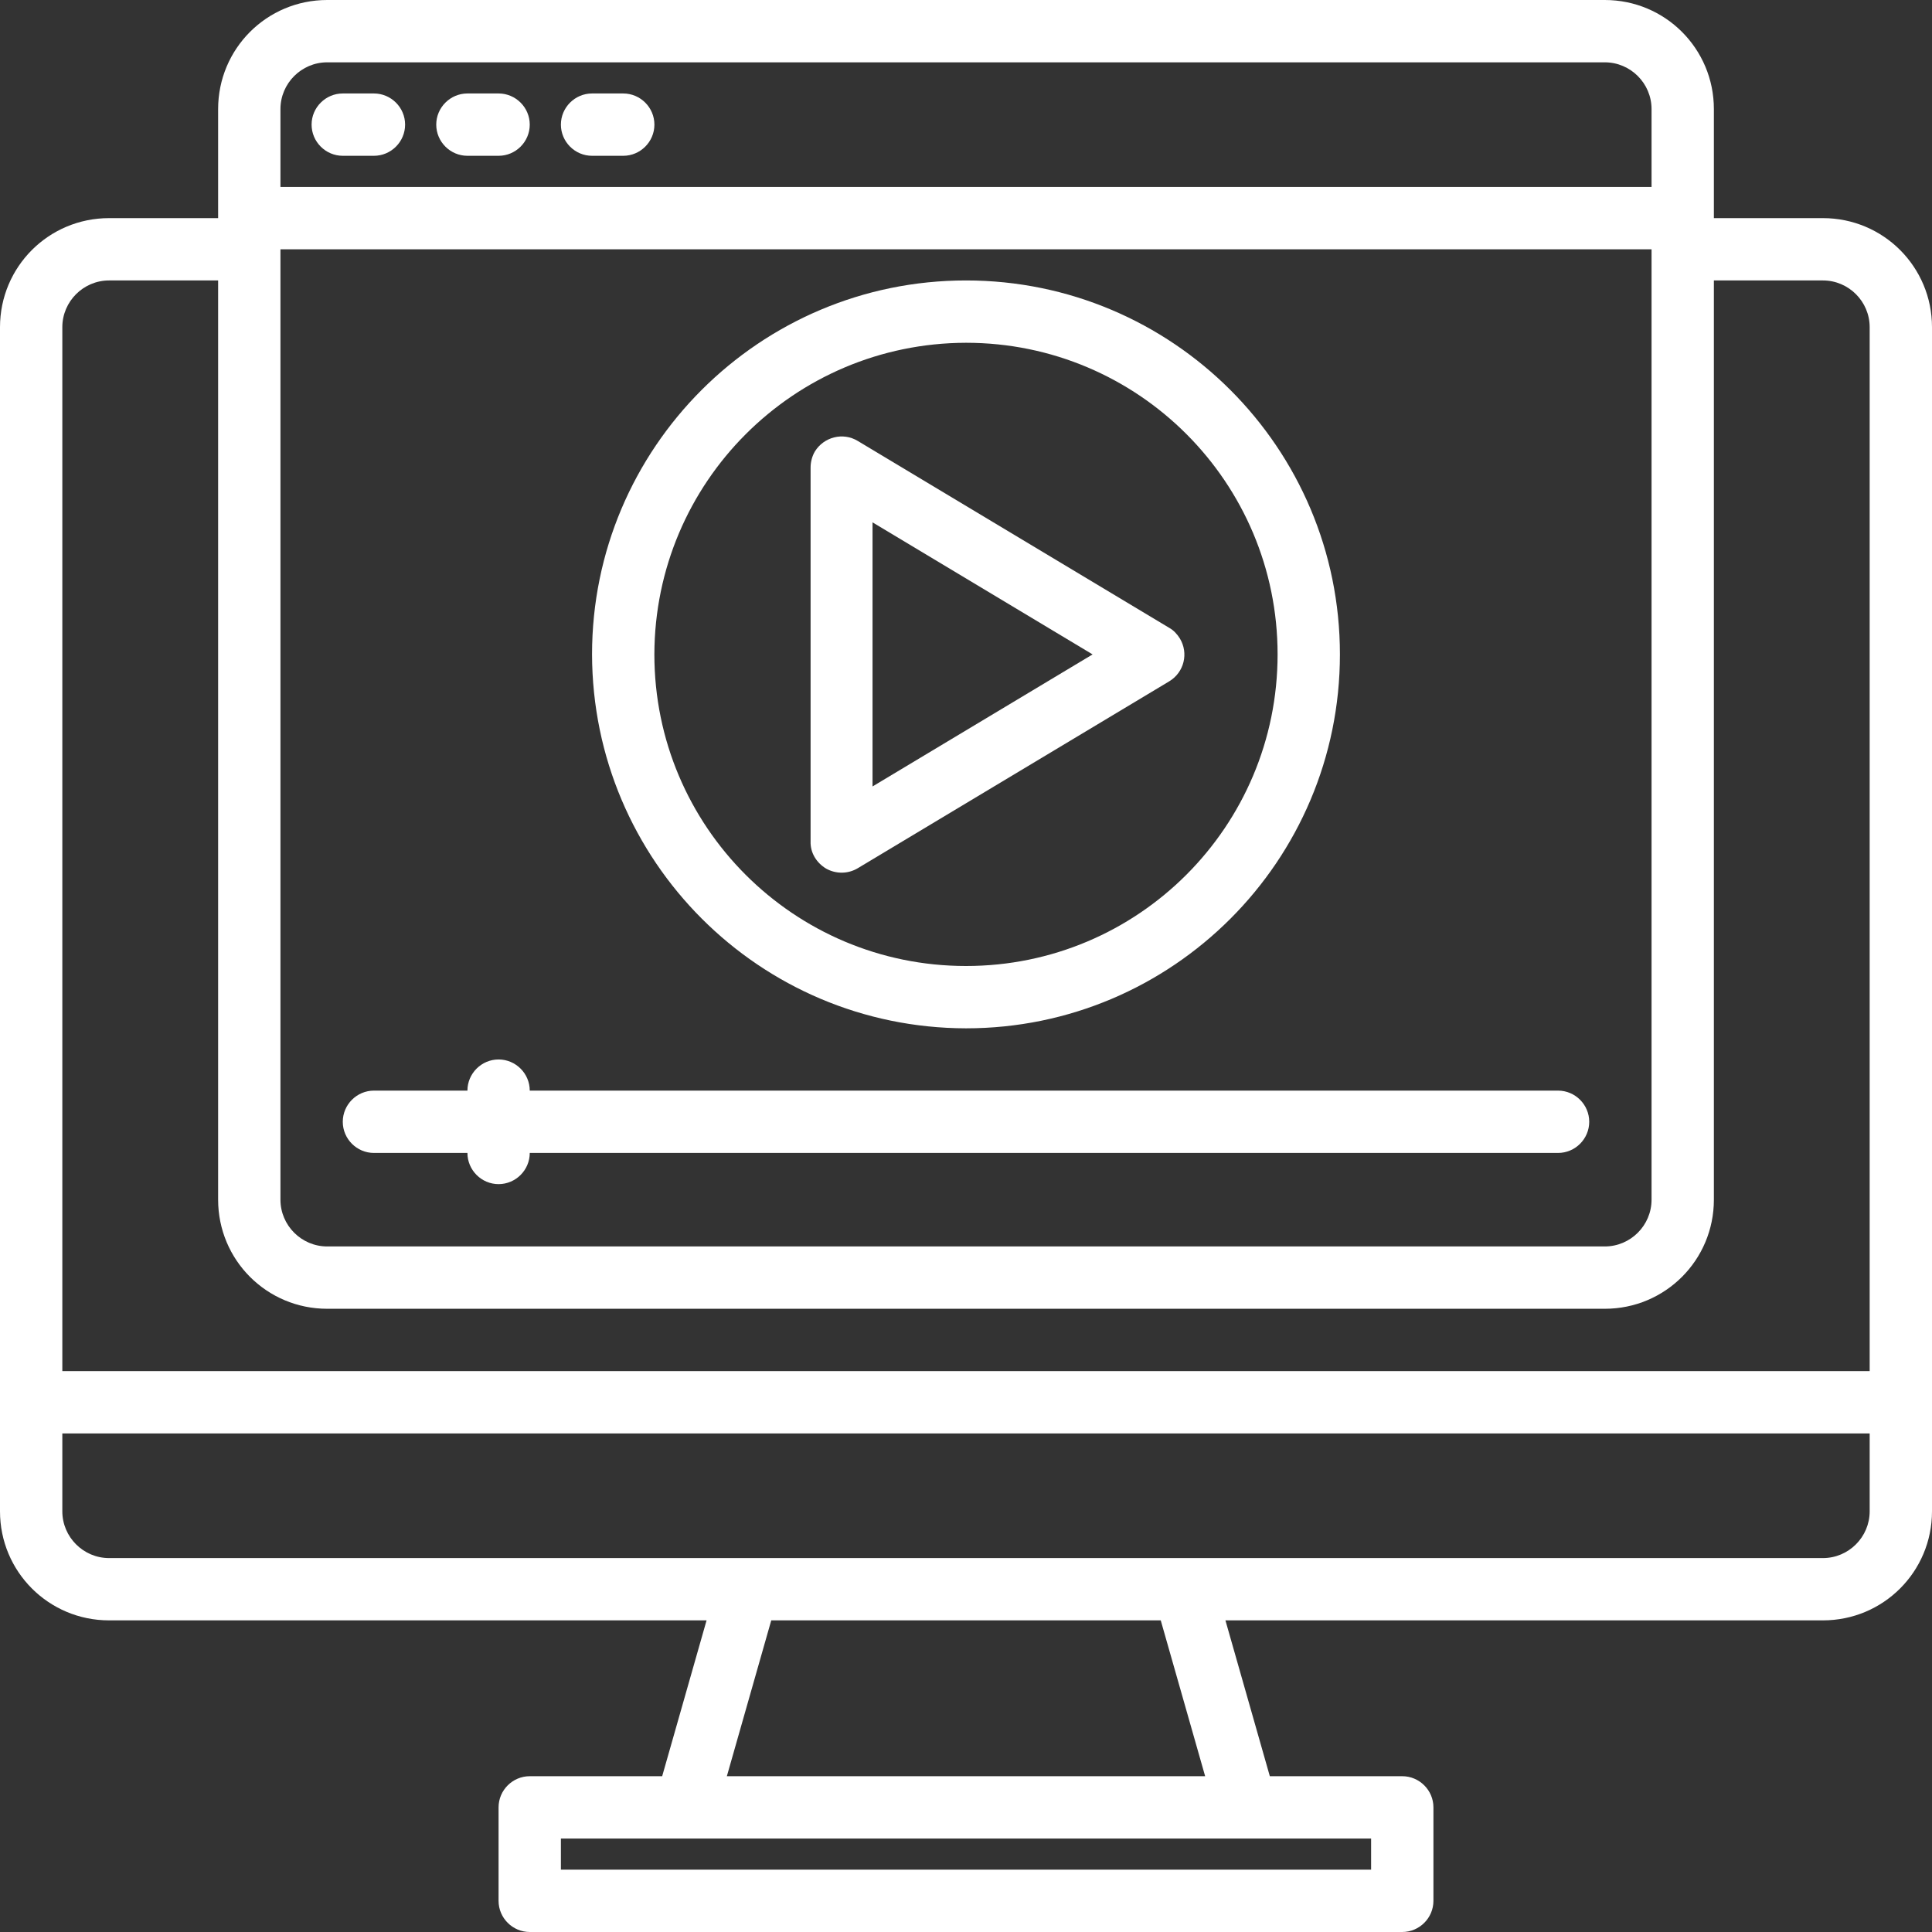
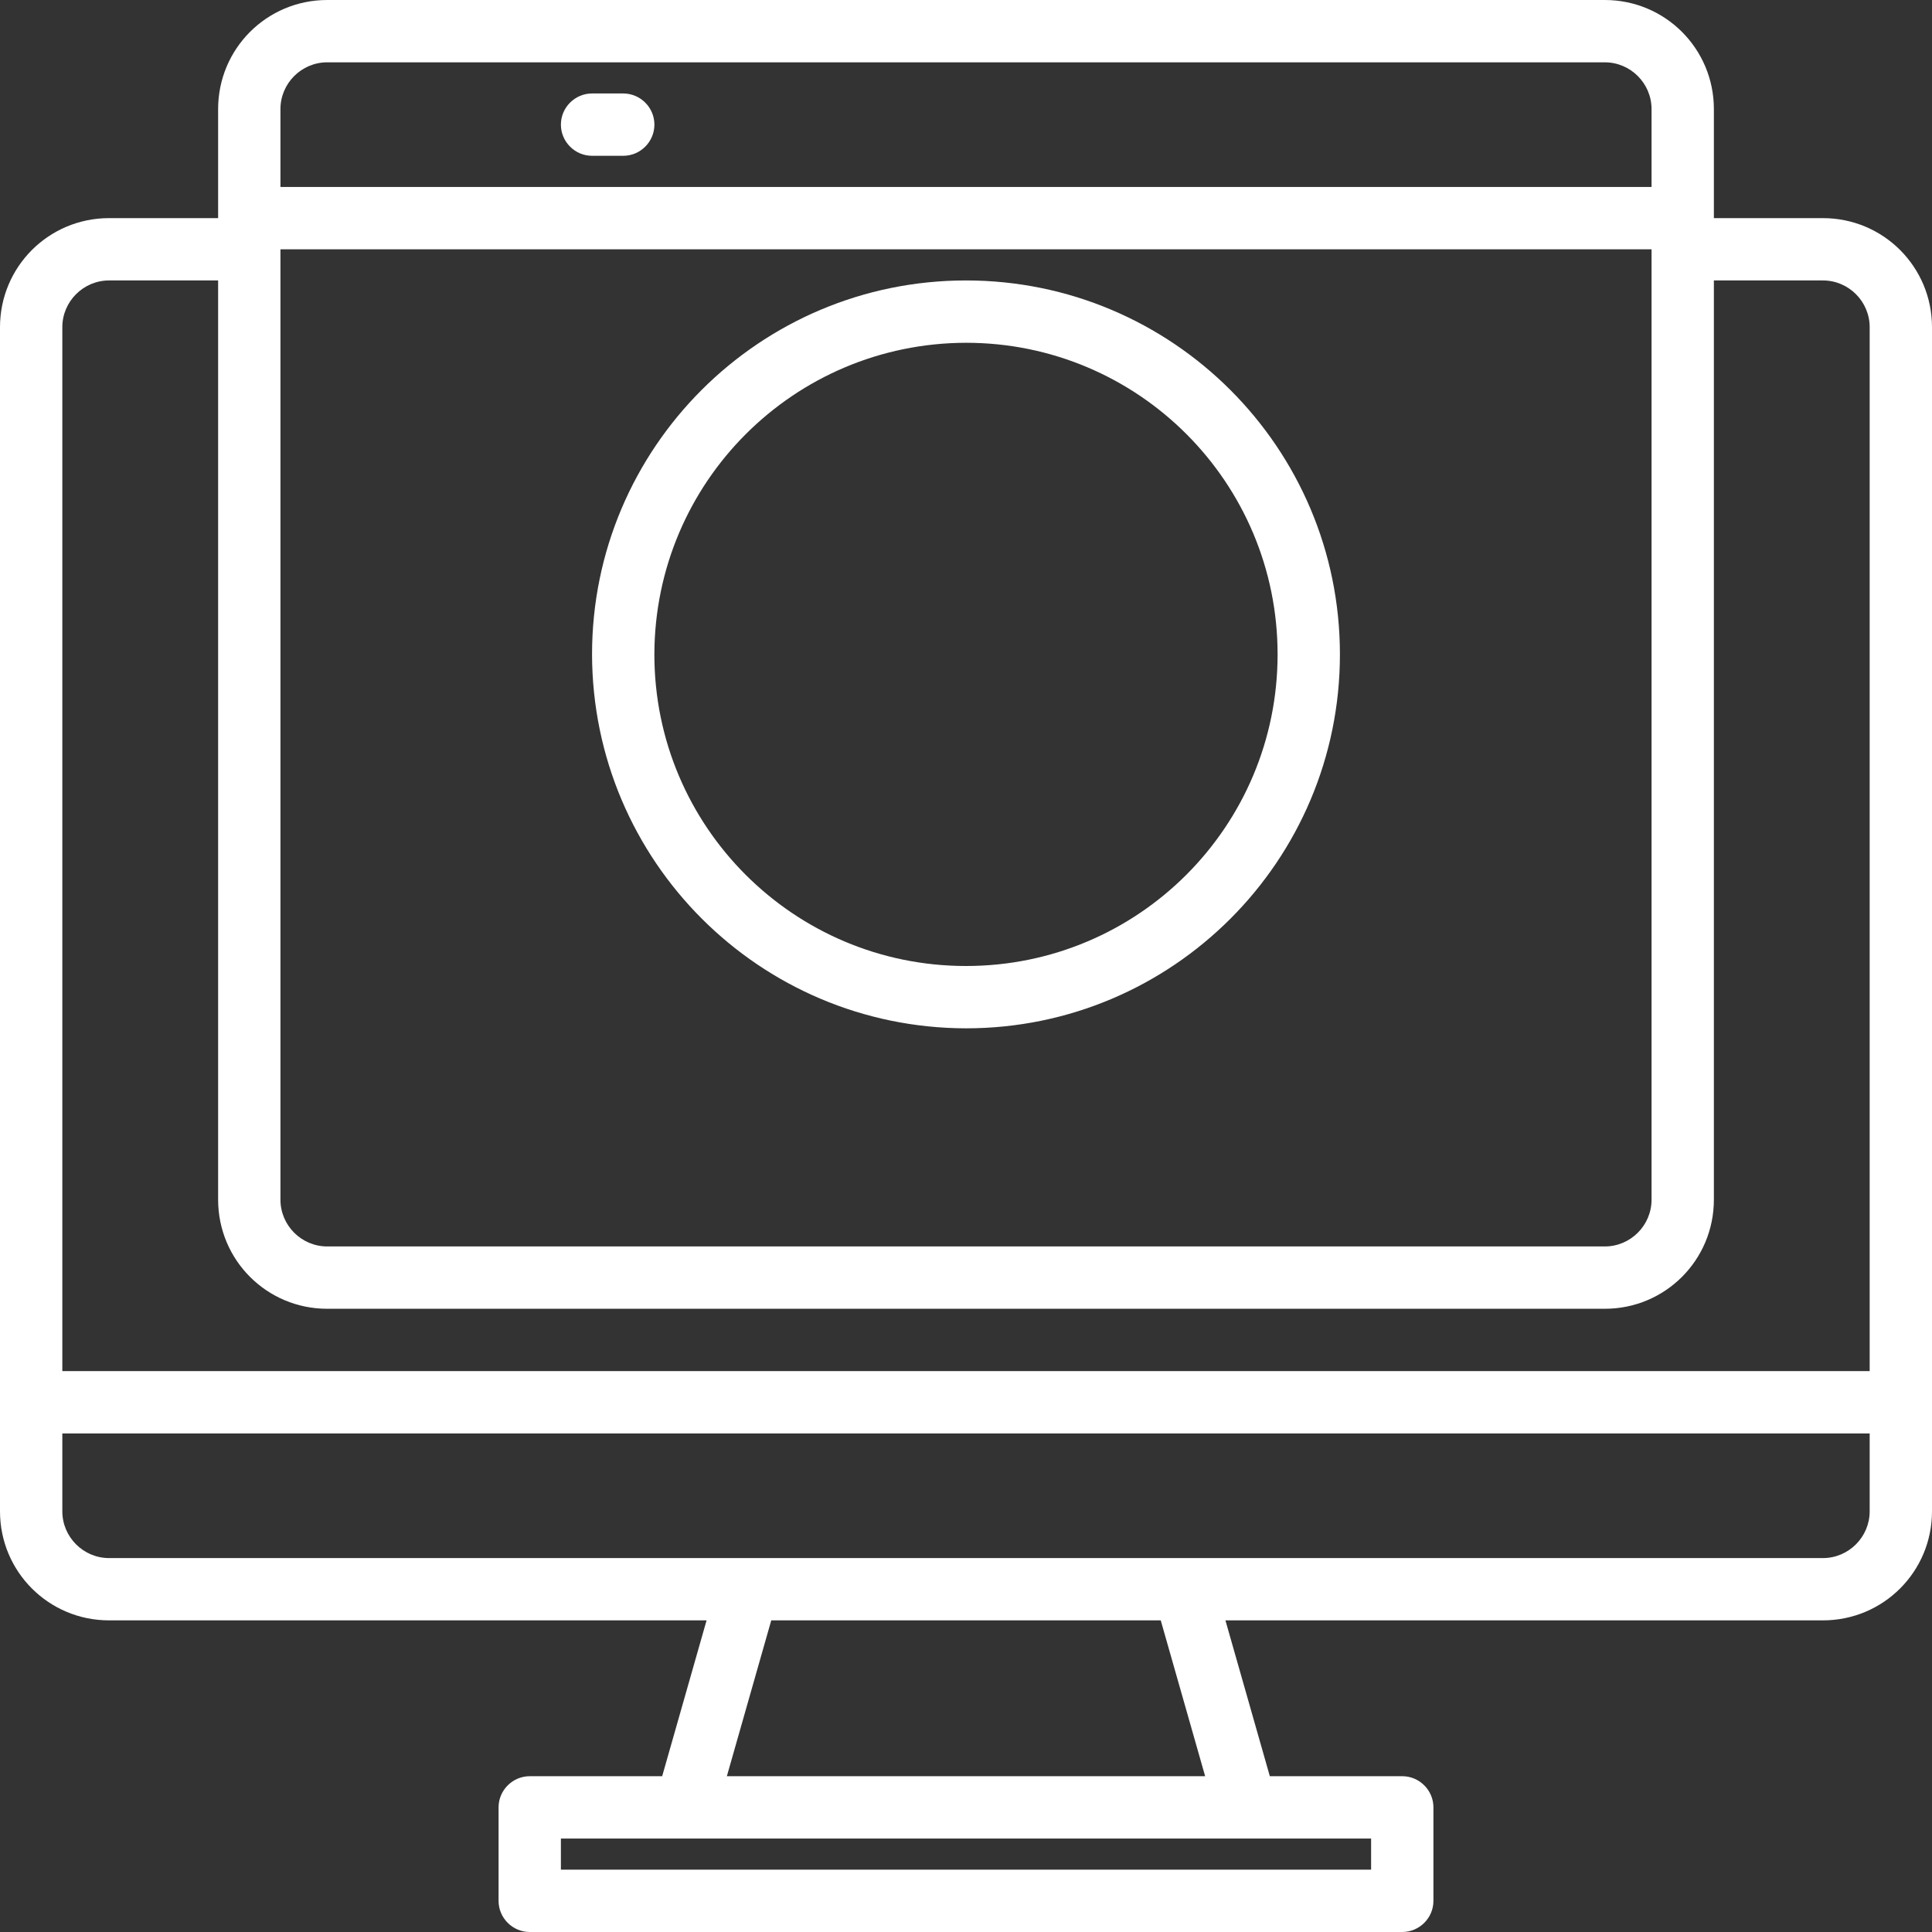
<svg xmlns="http://www.w3.org/2000/svg" width="50" height="50" viewBox="0 0 50 50" fill="none">
  <rect x="0" y="0" width="50" height="50" fill="#333333" stroke="none" />
  <path fill-rule="evenodd" clip-rule="evenodd" d="M47.177 5.645H44.355V2.823C44.355 1.26 43.095 0 41.532 0H8.468C6.905 0 5.645 1.26 5.645 2.823V5.645H2.823C1.26 5.645 0 6.905 0 8.468V39.113C0 40.675 1.26 41.935 2.823 41.935H18.286L17.137 45.968H13.71C13.266 45.968 12.903 46.331 12.903 46.774V49.194C12.903 49.637 13.266 50 13.71 50H36.29C36.734 50 37.097 49.637 37.097 49.194V46.774C37.097 46.331 36.734 45.968 36.29 45.968H32.863L31.714 41.935H47.177C48.74 41.935 50 40.675 50 39.113V8.468C50 6.905 48.74 5.645 47.177 5.645ZM7.258 2.823C7.258 2.157 7.802 1.613 8.468 1.613H41.532C42.198 1.613 42.742 2.157 42.742 2.823V4.839H7.258V2.823ZM42.742 6.452H7.258V31.048C7.258 31.714 7.802 32.258 8.468 32.258H41.532C42.198 32.258 42.742 31.714 42.742 31.048V6.452ZM35.484 47.581V48.387H14.516V47.581H35.484ZM19.96 41.935L18.811 45.968H31.189L30.04 41.935H19.96ZM48.387 39.113C48.387 39.778 47.843 40.323 47.177 40.323H2.823C2.157 40.323 1.613 39.778 1.613 39.113V37.097H48.387V39.113ZM1.613 35.484H48.387V8.468C48.387 7.802 47.843 7.258 47.177 7.258H44.355V31.048C44.355 32.611 43.095 33.871 41.532 33.871H8.468C6.905 33.871 5.645 32.611 5.645 31.048V7.258H2.823C2.157 7.258 1.613 7.802 1.613 8.468V35.484Z" fill="white" />
-   <path d="M8.871 4.032H9.677C10.121 4.032 10.484 3.669 10.484 3.225C10.484 2.782 10.121 2.419 9.677 2.419H8.871C8.427 2.419 8.064 2.782 8.064 3.225C8.064 3.669 8.427 4.032 8.871 4.032Z" fill="white" />
-   <path d="M12.097 4.032H12.903C13.347 4.032 13.71 3.669 13.71 3.225C13.71 2.782 13.347 2.419 12.903 2.419H12.097C11.653 2.419 11.29 2.782 11.29 3.225C11.29 3.669 11.653 4.032 12.097 4.032Z" fill="white" />
  <path d="M15.323 4.032H16.129C16.573 4.032 16.936 3.669 16.936 3.225C16.936 2.782 16.573 2.419 16.129 2.419H15.323C14.879 2.419 14.516 2.782 14.516 3.225C14.516 3.669 14.879 4.032 15.323 4.032Z" fill="white" />
-   <path d="M9.677 29.838H12.097C12.097 30.282 12.46 30.645 12.903 30.645C13.347 30.645 13.71 30.282 13.71 29.838H40.322C40.766 29.838 41.129 29.475 41.129 29.032C41.129 28.588 40.766 28.225 40.322 28.225H13.71C13.71 27.782 13.347 27.419 12.903 27.419C12.46 27.419 12.097 27.782 12.097 28.225H9.677C9.234 28.225 8.871 28.588 8.871 29.032C8.871 29.475 9.234 29.838 9.677 29.838Z" fill="white" />
  <path fill-rule="evenodd" clip-rule="evenodd" d="M34.677 16.935C34.677 22.278 30.343 26.613 25 26.613C19.657 26.603 15.333 22.278 15.322 16.935C15.322 11.592 19.657 7.258 25 7.258C30.343 7.258 34.677 11.592 34.677 16.935ZM33.064 16.935C33.064 12.48 29.456 8.871 25 8.871C20.544 8.881 16.945 12.48 16.935 16.935C16.935 21.391 20.544 25 25 25C29.456 25 33.064 21.391 33.064 16.935Z" fill="white" />
-   <path fill-rule="evenodd" clip-rule="evenodd" d="M22.198 22.47C21.945 22.621 21.633 22.621 21.381 22.48C21.129 22.329 20.968 22.067 20.978 21.774V12.097C20.978 11.956 21.018 11.804 21.089 11.684C21.32 11.31 21.814 11.179 22.198 11.411L30.262 16.25C30.373 16.311 30.464 16.411 30.534 16.522C30.766 16.905 30.645 17.399 30.262 17.631L22.198 22.47ZM28.276 16.936L22.581 13.518V20.353L28.276 16.936Z" fill="white" />
</svg>